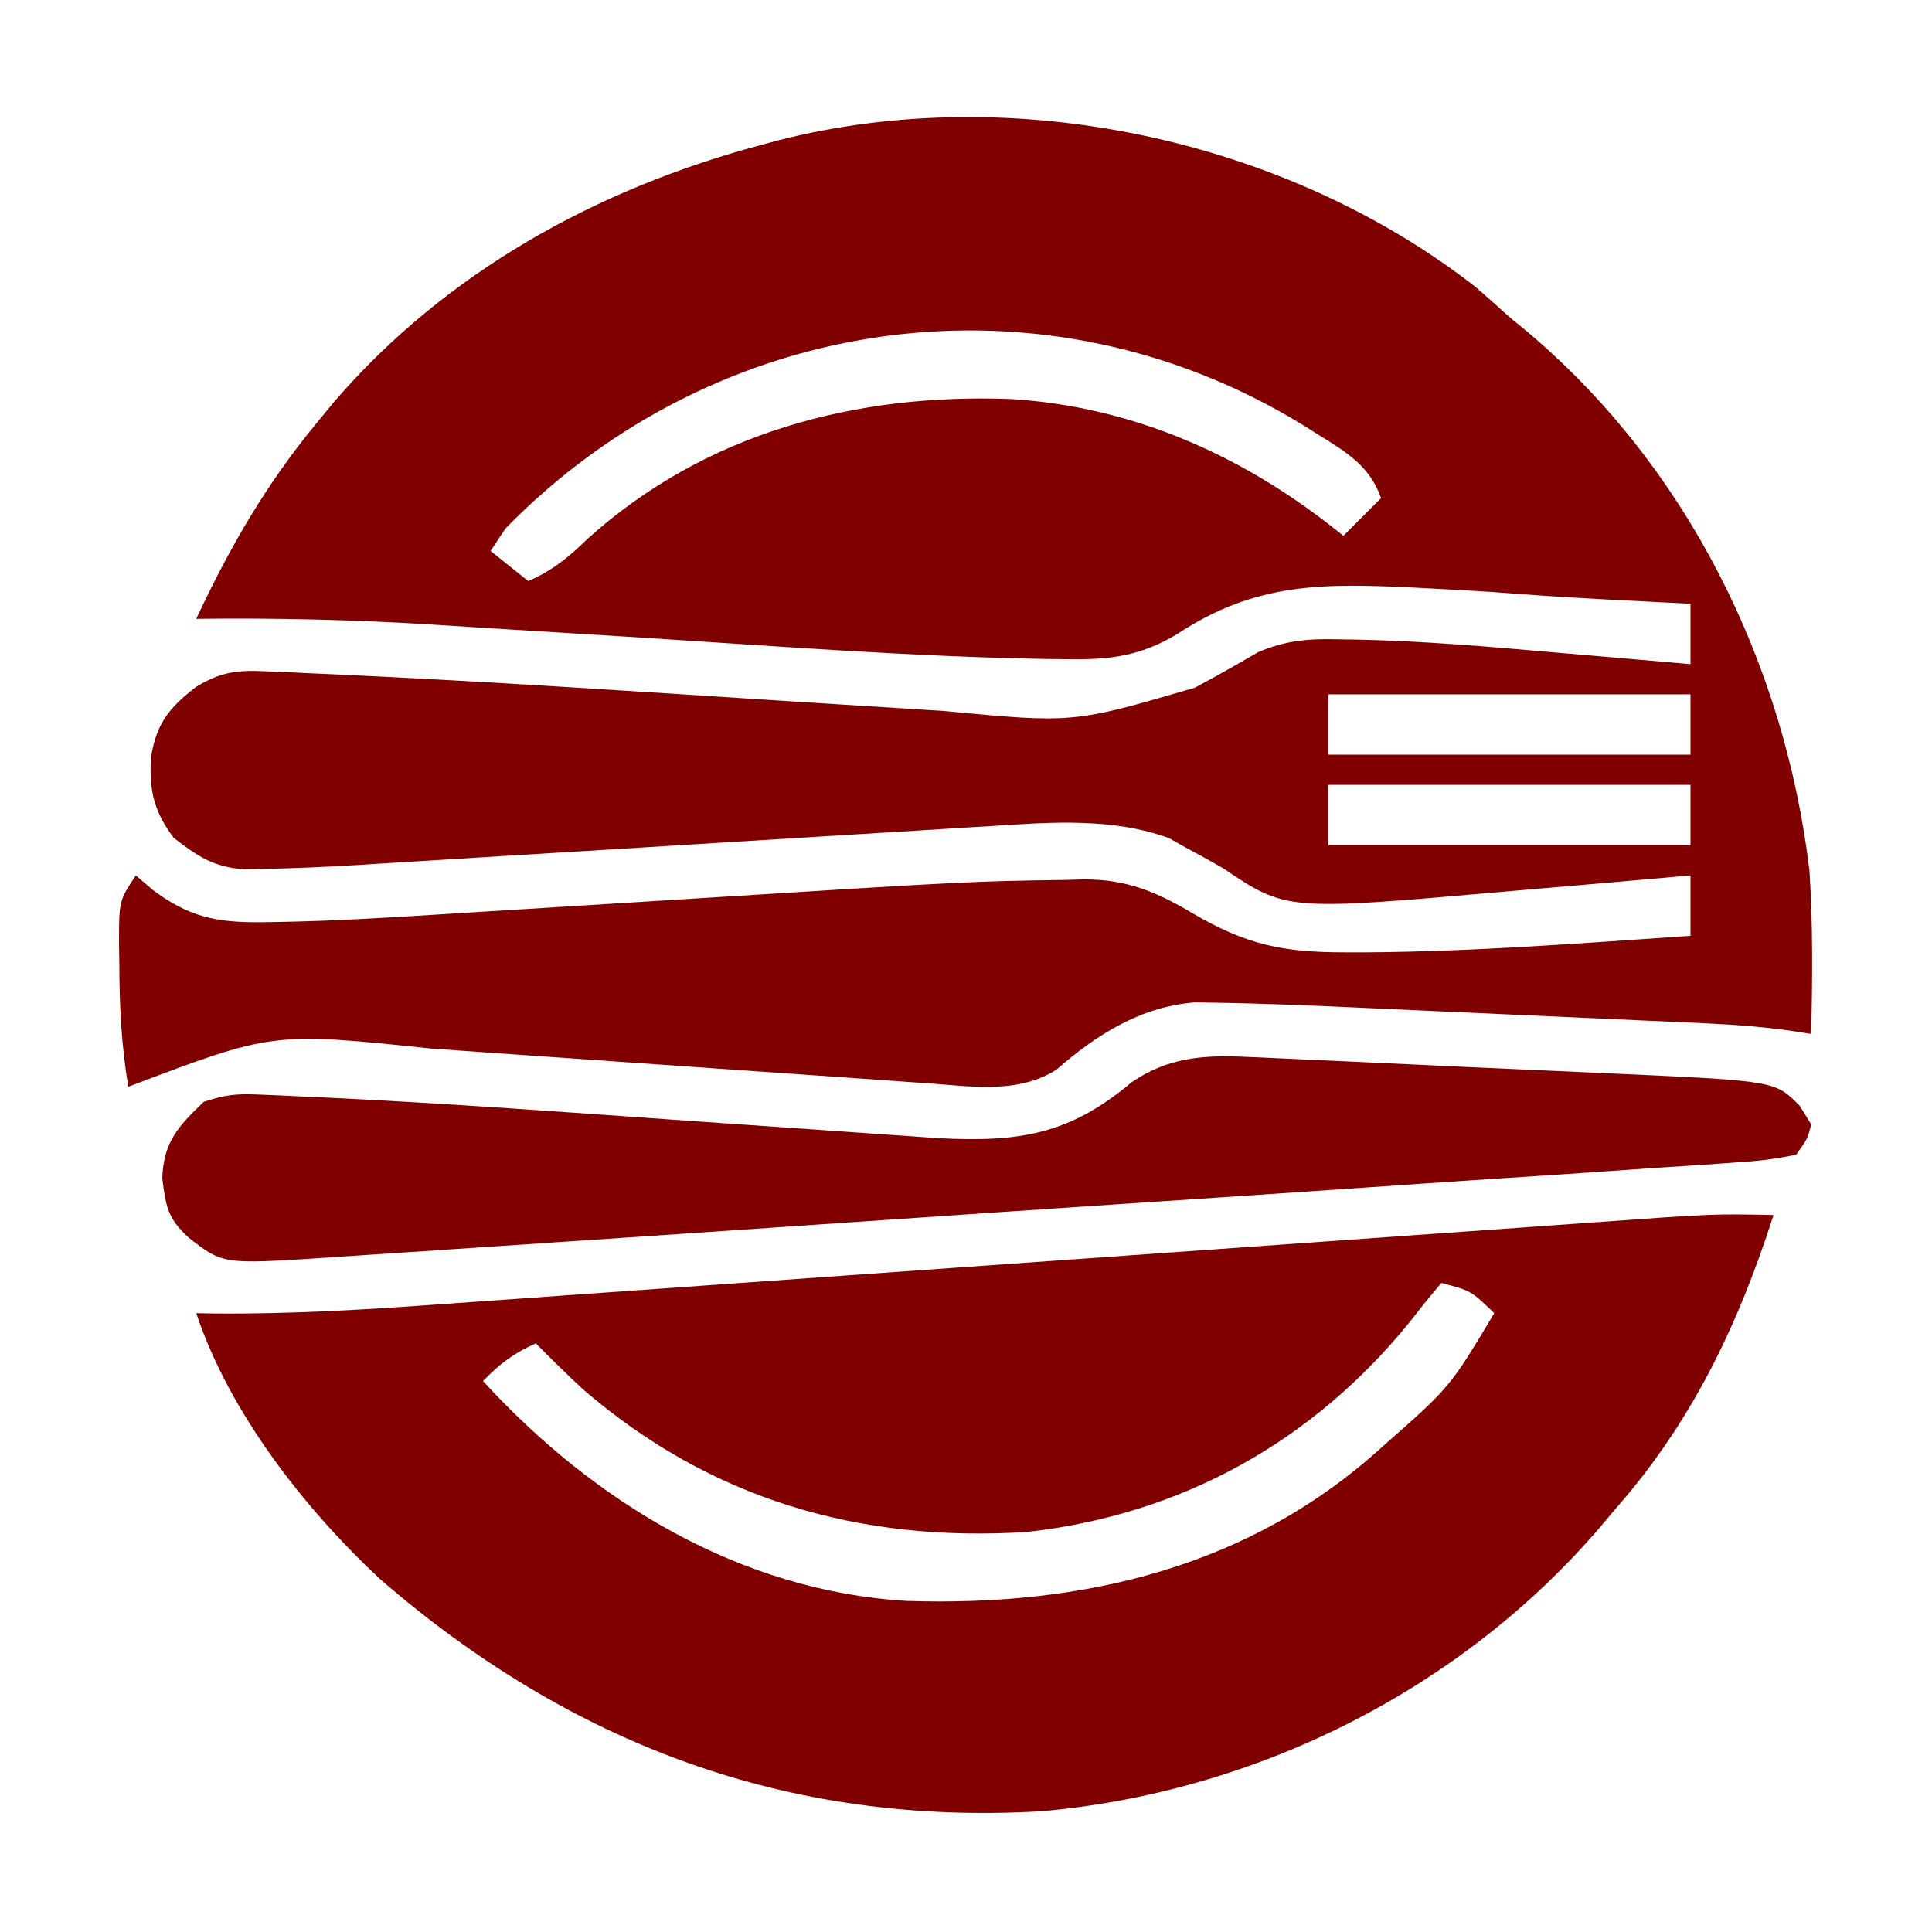
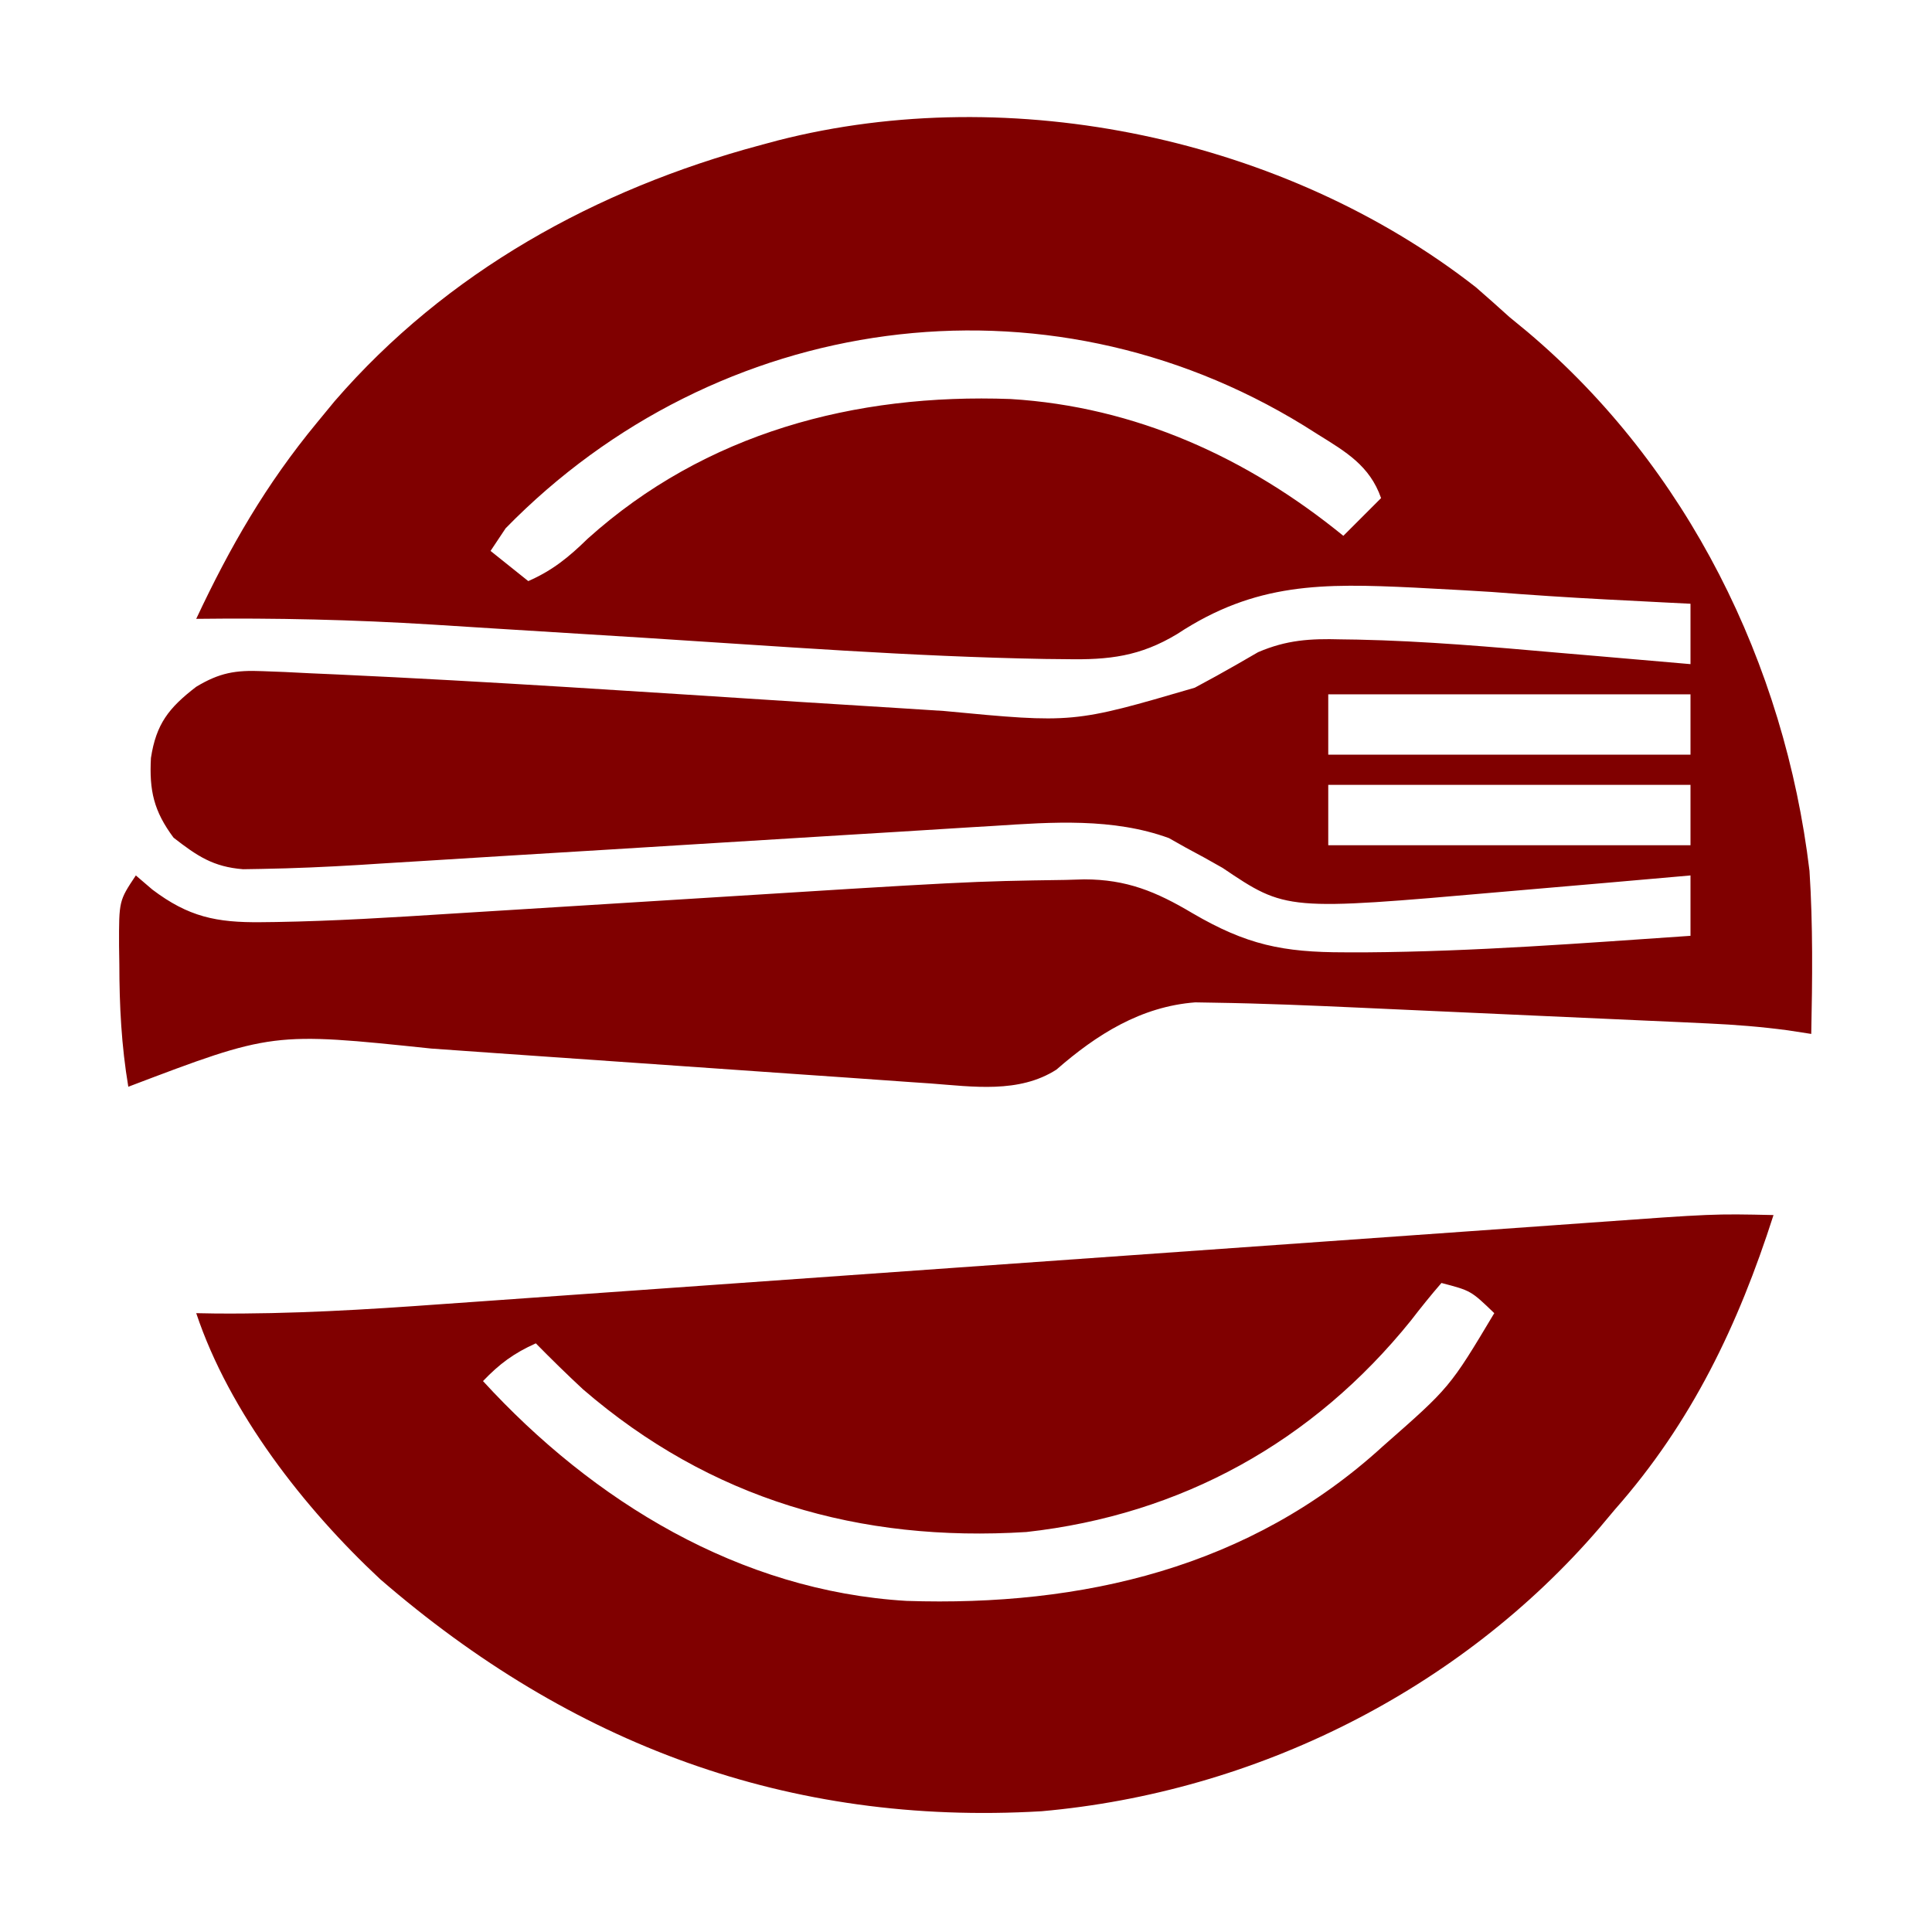
<svg xmlns="http://www.w3.org/2000/svg" width="90" height="90" viewBox="0 0 90 90" fill="none">
  <path d="M68.752 13.381C69.277 13.838 69.797 14.299 70.312 14.766C70.59 14.994 70.868 15.222 71.154 15.458C78.608 21.749 83.14 30.931 84.293 40.567C84.457 43.098 84.427 45.629 84.375 48.164C83.839 48.081 83.839 48.081 83.291 47.997C82.042 47.83 80.824 47.733 79.566 47.676C79.114 47.655 78.662 47.634 78.197 47.612C77.709 47.59 77.222 47.569 76.734 47.547C76.227 47.524 75.719 47.501 75.212 47.478C74.15 47.43 73.089 47.382 72.027 47.335C70.677 47.276 69.327 47.214 67.977 47.152C66.929 47.104 65.881 47.057 64.833 47.01C64.336 46.988 63.839 46.965 63.342 46.942C61.081 46.839 58.819 46.743 56.556 46.709C56.267 46.704 55.977 46.699 55.679 46.694C53.147 46.887 51.081 48.195 49.213 49.827C47.467 50.945 45.316 50.619 43.34 50.471C43.039 50.451 42.738 50.43 42.428 50.409C41.436 50.341 40.444 50.269 39.452 50.198C38.757 50.15 38.063 50.102 37.368 50.054C35.539 49.929 33.71 49.8 31.881 49.671C28.964 49.465 26.047 49.262 23.13 49.061C22.117 48.991 21.105 48.919 20.093 48.846C12.698 48.072 12.698 48.072 5.977 50.625C5.656 48.709 5.561 46.853 5.559 44.912C5.555 44.63 5.55 44.348 5.546 44.058C5.541 41.962 5.541 41.962 6.328 40.781C6.582 40.999 6.836 41.216 7.097 41.44C8.777 42.709 10.074 42.983 12.167 42.959C12.395 42.956 12.623 42.953 12.858 42.951C15.566 42.906 18.27 42.738 20.973 42.565C21.925 42.504 22.877 42.446 23.829 42.388C26.532 42.223 29.236 42.054 31.939 41.884C45.144 41.056 45.144 41.056 49.635 40.99C50.066 40.977 50.066 40.977 50.506 40.964C52.484 40.965 53.859 41.535 55.547 42.539C58.07 44.014 59.758 44.365 62.644 44.363C63.135 44.363 63.135 44.363 63.635 44.364C68.68 44.328 73.719 43.938 78.75 43.594C78.75 42.666 78.75 41.737 78.75 40.781C78.531 40.801 78.312 40.82 78.086 40.84C75.946 41.03 73.805 41.216 71.665 41.399C71.074 41.449 70.484 41.5 69.894 41.552C59.915 42.426 59.915 42.426 56.953 40.43C56.387 40.105 55.816 39.79 55.239 39.485C54.849 39.265 54.849 39.265 54.451 39.041C51.853 38.094 49.004 38.294 46.287 38.474C45.942 38.495 45.597 38.515 45.242 38.536C44.114 38.604 42.986 38.676 41.858 38.747C41.067 38.795 40.277 38.843 39.486 38.891C37.411 39.016 35.337 39.145 33.262 39.274C29.942 39.481 26.622 39.683 23.302 39.884C22.147 39.955 20.993 40.027 19.838 40.099C19.125 40.143 18.411 40.187 17.698 40.23C17.381 40.251 17.063 40.271 16.737 40.292C15.213 40.384 13.69 40.452 12.164 40.478C11.887 40.483 11.609 40.487 11.323 40.492C9.928 40.38 9.192 39.881 8.086 39.023C7.16 37.779 6.951 36.825 7.031 35.31C7.274 33.729 7.857 32.977 9.141 31.992C10.226 31.339 10.969 31.211 12.229 31.265C12.575 31.278 12.92 31.291 13.276 31.305C13.659 31.324 14.042 31.343 14.436 31.363C14.847 31.381 15.258 31.399 15.681 31.418C22.853 31.748 30.019 32.234 37.183 32.693C38.83 32.799 40.478 32.901 42.126 33.002C42.745 33.041 43.364 33.08 43.983 33.121C49.997 33.693 49.997 33.693 55.657 32.036C55.989 31.856 56.321 31.675 56.663 31.49C57.315 31.128 57.962 30.758 58.605 30.382C59.935 29.81 61.038 29.744 62.456 29.784C62.714 29.788 62.972 29.791 63.237 29.795C66.374 29.862 69.496 30.134 72.62 30.41C73.219 30.461 73.819 30.512 74.418 30.563C75.862 30.685 77.306 30.81 78.75 30.938C78.75 30.009 78.75 29.081 78.75 28.125C78.118 28.093 78.118 28.093 77.474 28.061C76.896 28.031 76.318 28.001 75.74 27.971C75.434 27.956 75.128 27.94 74.813 27.924C73.04 27.831 71.27 27.715 69.499 27.576C68.599 27.519 67.698 27.467 66.797 27.422C66.496 27.406 66.195 27.39 65.885 27.373C61.618 27.169 58.495 27.126 54.844 29.531C53.111 30.58 51.657 30.744 49.676 30.707C49.35 30.704 49.025 30.701 48.689 30.697C42.437 30.587 36.188 30.1 29.949 29.707C27.606 29.56 25.262 29.414 22.919 29.271C21.997 29.215 21.074 29.155 20.152 29.096C16.476 28.867 12.823 28.782 9.141 28.828C10.715 25.472 12.39 22.564 14.766 19.688C15.173 19.193 15.173 19.193 15.588 18.689C20.795 12.672 27.767 8.817 35.398 6.768C35.674 6.693 35.949 6.619 36.233 6.543C47.156 3.746 59.875 6.443 68.752 13.381ZM23.555 24.609C23.323 24.957 23.091 25.305 22.852 25.664C23.722 26.36 23.722 26.36 24.609 27.07C25.745 26.57 26.493 25.957 27.378 25.093C32.857 20.168 39.822 18.32 47.075 18.588C52.894 18.942 58.111 21.317 62.578 24.961C63.158 24.381 63.738 23.801 64.336 23.203C63.808 21.692 62.691 21.045 61.392 20.237C61.172 20.098 60.952 19.96 60.725 19.817C48.632 12.386 33.398 14.541 23.555 24.609ZM61.875 32.344C61.875 33.272 61.875 34.2 61.875 35.156C67.444 35.156 73.013 35.156 78.75 35.156C78.75 34.228 78.75 33.3 78.75 32.344C73.181 32.344 67.612 32.344 61.875 32.344ZM61.875 36.562C61.875 37.491 61.875 38.419 61.875 39.375C67.444 39.375 73.013 39.375 78.75 39.375C78.75 38.447 78.75 37.519 78.75 36.562C73.181 36.562 67.612 36.562 61.875 36.562Z" fill="#800000" />
  <path d="M82.617 56.602C80.977 61.718 78.814 66.256 75.234 70.312C74.872 70.744 74.872 70.744 74.502 71.184C67.984 78.76 58.468 83.495 48.516 84.375C36.716 85.067 26.59 81.25 17.71 73.564C14.174 70.267 10.684 65.802 9.141 61.172C9.42 61.177 9.7 61.182 9.988 61.187C13.535 61.22 17.038 61.009 20.574 60.752C21.213 60.707 21.853 60.662 22.493 60.617C23.861 60.521 25.229 60.424 26.596 60.325C28.761 60.17 30.926 60.017 33.09 59.865C36.903 59.596 40.716 59.325 44.529 59.053C50.273 58.644 56.018 58.236 61.763 57.831C63.913 57.679 66.064 57.526 68.214 57.373C69.552 57.277 70.89 57.182 72.228 57.088C72.846 57.044 73.464 57 74.083 56.955C79.836 56.54 79.836 56.54 82.617 56.602ZM67.148 59.766C66.653 60.335 66.181 60.925 65.72 61.523C61.173 67.16 55.036 70.566 47.812 71.367C40.04 71.854 33.098 69.847 27.153 64.715C26.404 64.019 25.677 63.307 24.961 62.578C23.939 63.036 23.27 63.531 22.5 64.336C27.629 69.936 34.457 74.115 42.231 74.576C50.419 74.845 58.23 73.034 64.424 67.368C67.539 64.633 67.539 64.633 69.609 61.172C68.522 60.125 68.522 60.125 67.148 59.766Z" fill="#800000" />
-   <path d="M58.001 49.23C58.355 49.245 58.355 49.245 58.715 49.259C59.49 49.292 60.263 49.33 61.037 49.368C61.579 49.393 62.121 49.416 62.663 49.44C63.798 49.49 64.932 49.542 66.066 49.597C67.513 49.667 68.961 49.732 70.409 49.796C71.797 49.857 73.184 49.92 74.572 49.984C74.834 49.995 75.096 50.007 75.366 50.019C82.705 50.354 82.705 50.354 83.848 51.526C84.022 51.809 84.196 52.091 84.375 52.383C84.195 53.064 84.195 53.064 83.672 53.789C82.718 53.99 81.887 54.091 80.921 54.145C80.634 54.166 80.346 54.188 80.05 54.21C79.082 54.28 78.113 54.34 77.144 54.401C76.452 54.449 75.76 54.497 75.067 54.547C73.183 54.679 71.298 54.803 69.412 54.925C67.441 55.055 65.471 55.192 63.5 55.328C60.188 55.556 56.876 55.779 53.563 55.998C48.894 56.307 44.225 56.625 39.557 56.945C33.302 57.372 27.047 57.798 20.792 58.213C20.114 58.258 19.437 58.303 18.759 58.349C17.834 58.411 16.908 58.473 15.982 58.533C15.714 58.552 15.447 58.57 15.172 58.589C10.387 58.899 10.387 58.899 8.789 57.656C7.808 56.742 7.734 56.247 7.559 54.888C7.618 53.206 8.297 52.468 9.492 51.328C10.49 50.995 11.003 50.945 12.026 50.987C12.334 51 12.642 51.012 12.959 51.025C13.302 51.041 13.644 51.057 13.997 51.074C14.546 51.099 14.546 51.099 15.107 51.124C20.858 51.398 26.601 51.827 32.344 52.229C34.396 52.373 36.449 52.515 38.501 52.656C39.311 52.712 40.121 52.77 40.931 52.827C41.43 52.861 41.928 52.896 42.426 52.93C42.857 52.96 43.287 52.99 43.731 53.022C47.462 53.211 49.81 52.865 52.715 50.415C54.394 49.269 56.014 49.14 58.001 49.23Z" fill="#800000" />
</svg>